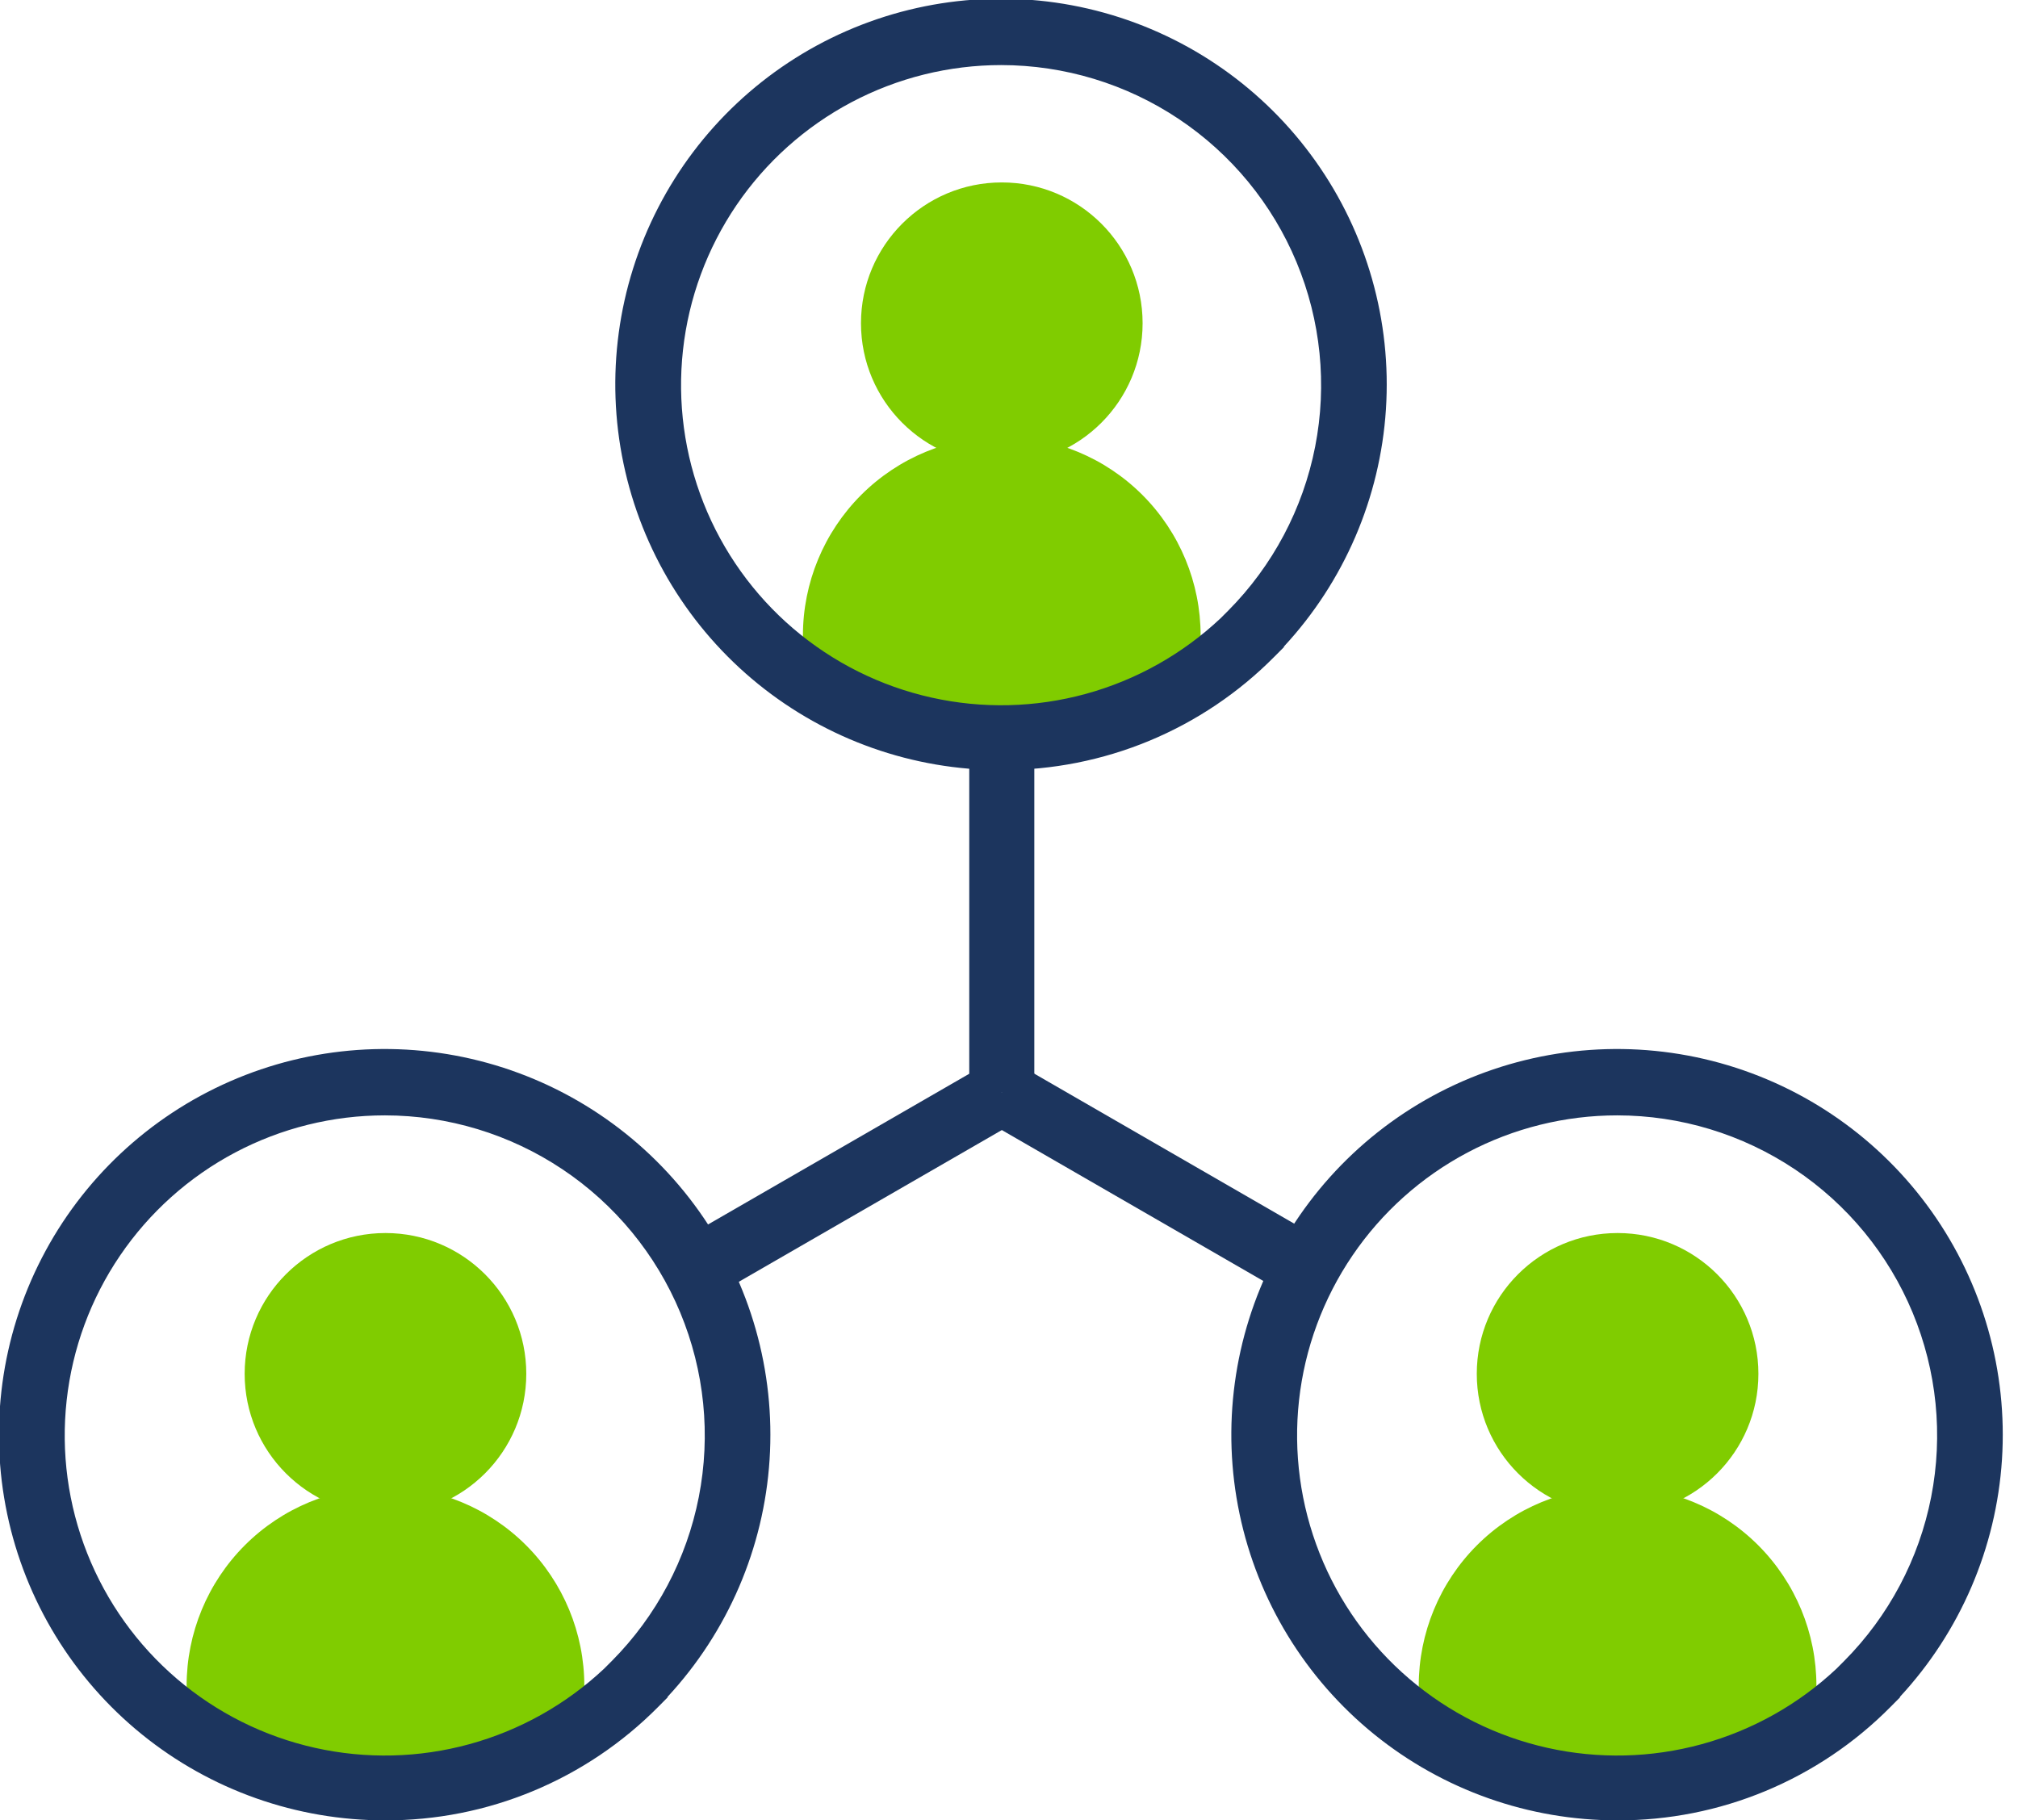
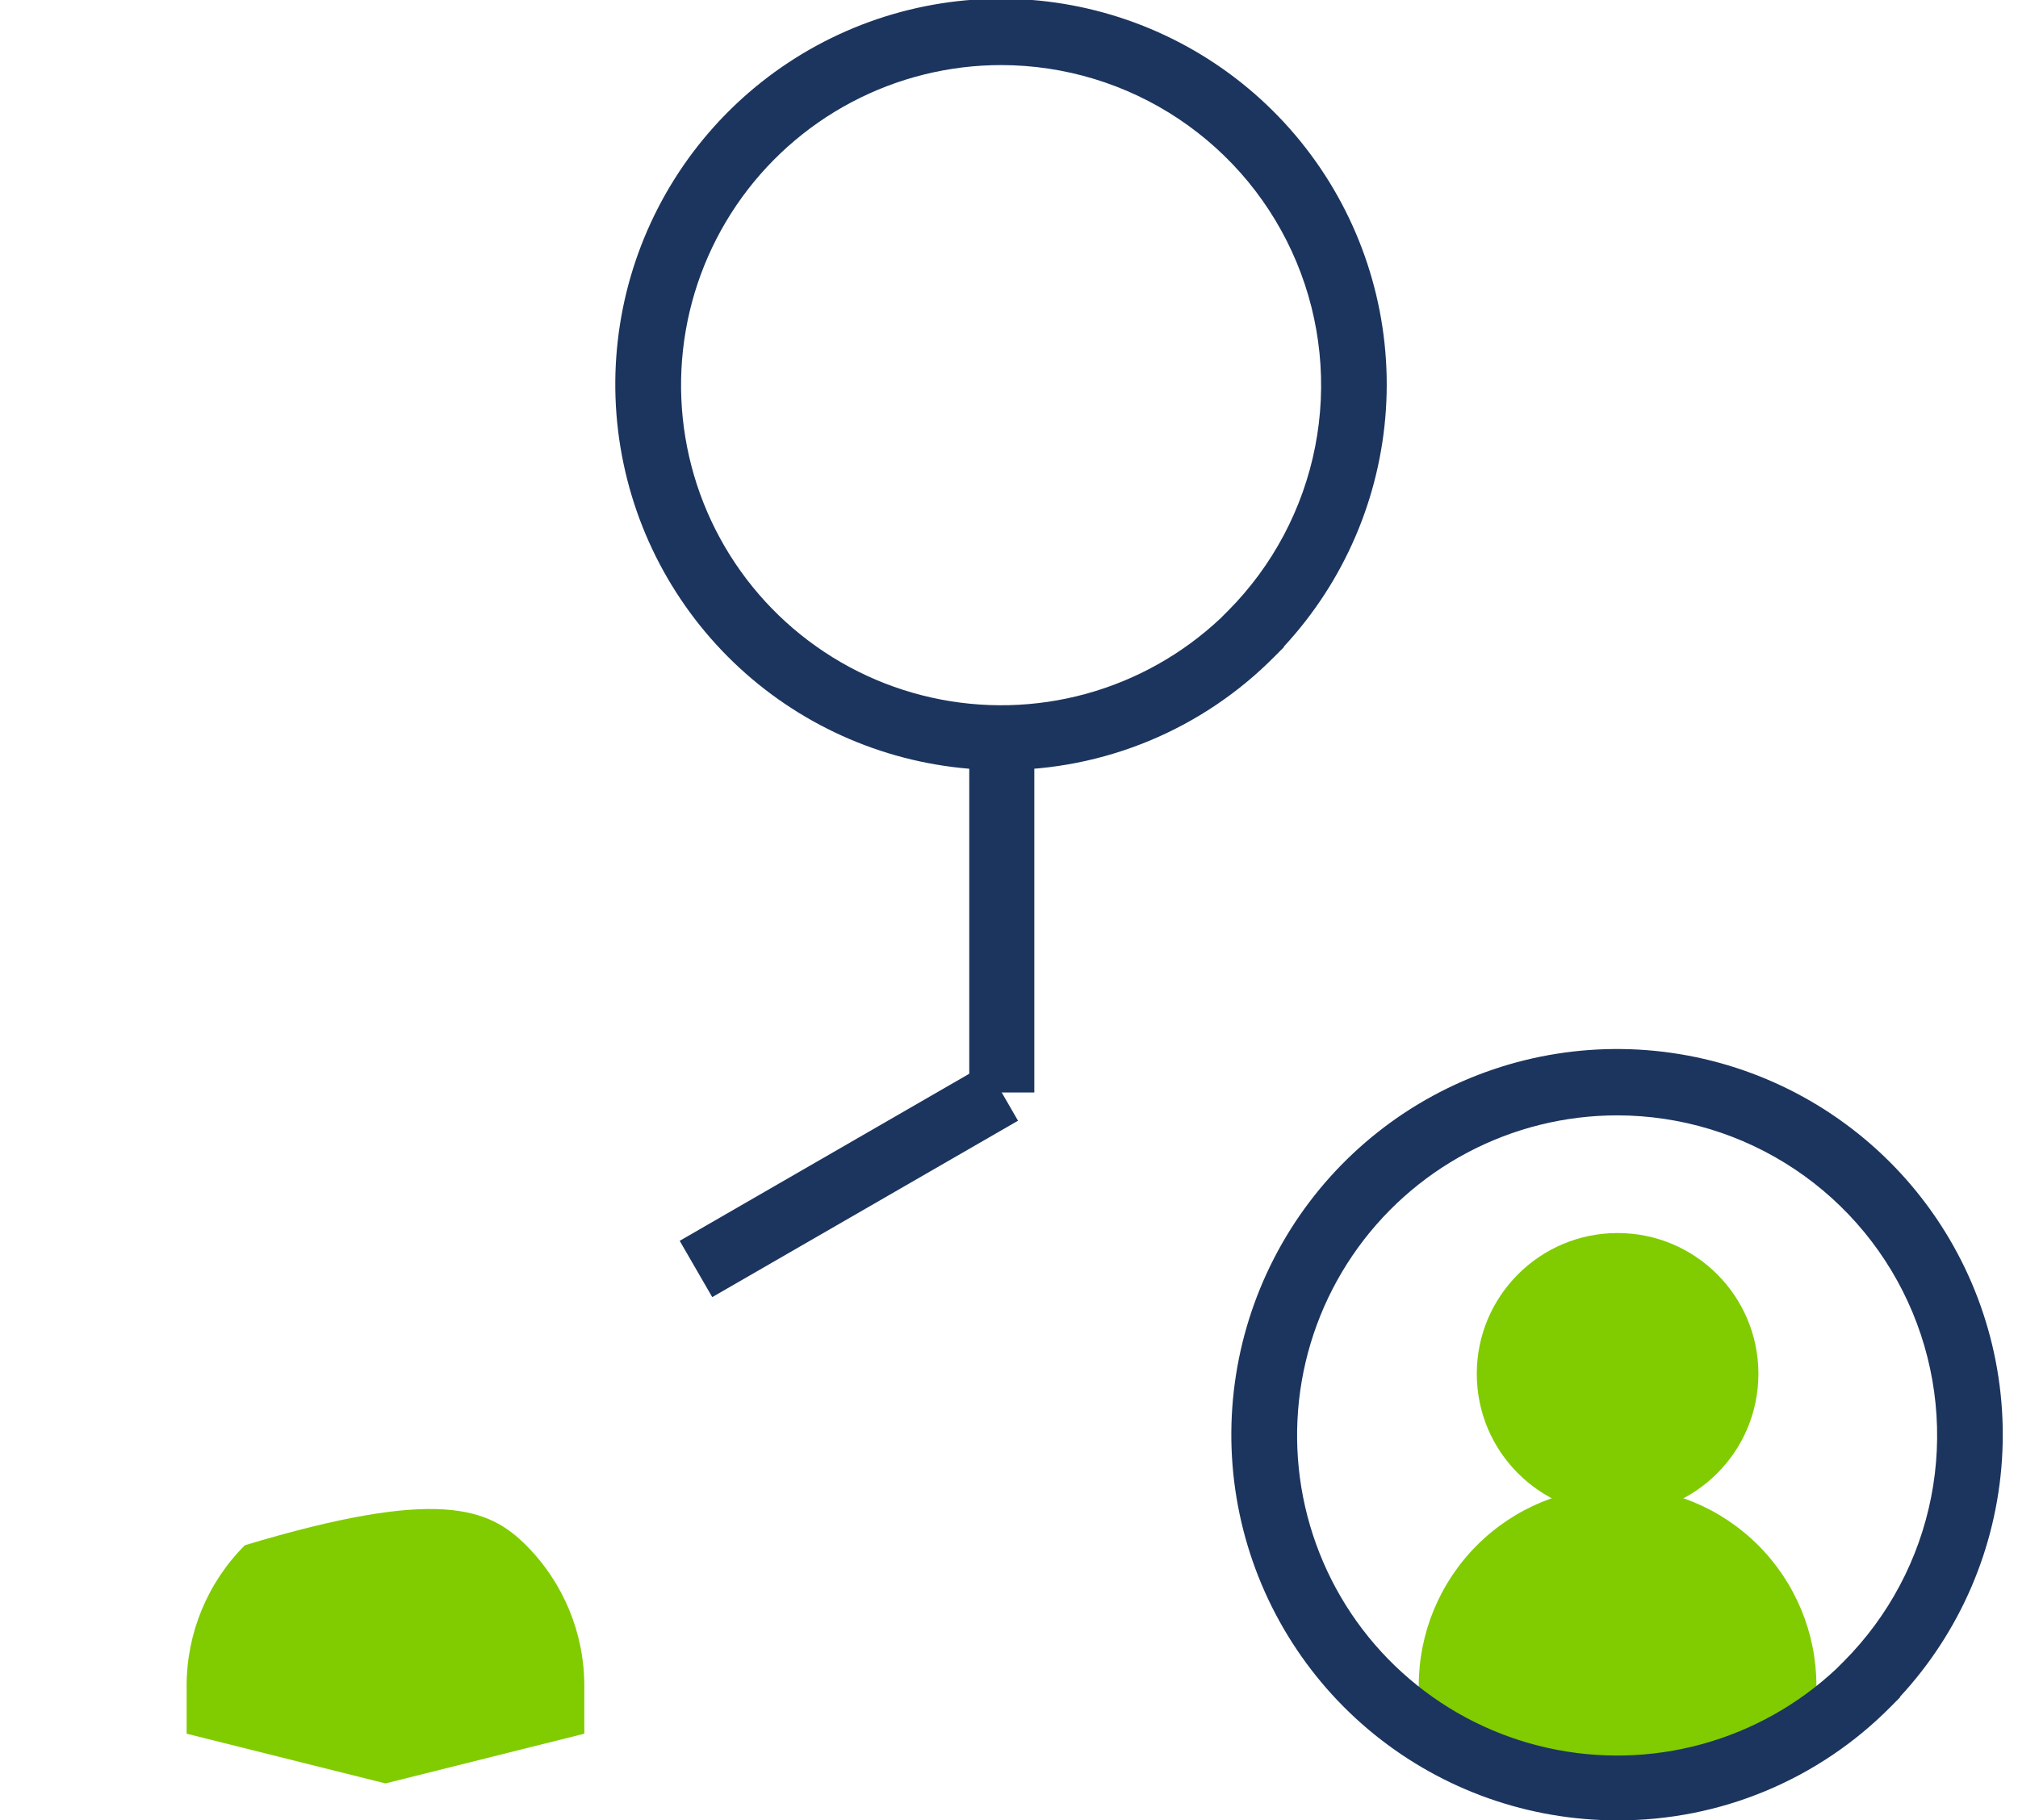
<svg xmlns="http://www.w3.org/2000/svg" width="92" height="83" viewBox="0 0 92 83" fill="none">
  <g clip-path="url(#clip0_10716_311771)">
-     <path d="M58.848 59.13L44.93 51.097L46.413 48.527L60.331 56.56L58.848 59.13Z" fill="#1C355E" />
    <path d="M47.154 49.812H44.188V33.627H47.154V49.812Z" fill="#1C355E" />
    <path d="M32.471 59.143L30.987 56.576L44.929 48.531L46.411 51.1L32.471 59.143Z" fill="#1C355E" />
-     <path d="M45.671 21.157C49.217 21.157 52.091 18.283 52.091 14.738C52.091 11.192 49.217 8.318 45.671 8.318C42.126 8.318 39.252 11.192 39.252 14.738C39.252 18.283 42.126 21.157 45.671 21.157Z" fill="#80CC00" />
-     <path d="M36.605 31.161V28.977C36.605 26.573 37.561 24.267 39.261 22.567C40.961 20.867 43.267 19.912 45.671 19.912C48.075 19.912 50.381 20.867 52.081 22.567C53.781 24.267 54.736 26.573 54.736 28.977V31.161L45.671 33.427L36.605 31.161Z" fill="#80CC00" />
    <path d="M45.659 35.111C41.618 35.116 37.699 33.73 34.56 31.185C31.422 28.64 29.255 25.092 28.426 21.137C27.596 17.183 28.153 13.063 30.004 9.471C31.855 5.879 34.886 3.035 38.588 1.415C42.29 -0.204 46.437 -0.499 50.331 0.58C54.225 1.659 57.629 4.046 59.969 7.34C62.31 10.633 63.445 14.633 63.184 18.665C62.922 22.697 61.28 26.516 58.533 29.48V29.507L58.101 29.94C56.474 31.584 54.536 32.888 52.4 33.776C50.263 34.663 47.972 35.117 45.659 35.111ZM45.647 2.967C43.266 2.967 40.921 3.549 38.816 4.663C36.712 5.777 34.912 7.389 33.573 9.358C32.235 11.328 31.398 13.594 31.137 15.961C30.876 18.328 31.198 20.723 32.075 22.937C32.952 25.15 34.357 27.116 36.168 28.662C37.979 30.208 40.141 31.288 42.465 31.806C44.789 32.325 47.205 32.267 49.501 31.638C51.798 31.008 53.905 29.827 55.64 28.196L55.996 27.84C58.025 25.795 59.403 23.195 59.957 20.369C60.511 17.542 60.216 14.615 59.109 11.955C58.003 9.296 56.134 7.023 53.738 5.424C51.343 3.824 48.527 2.97 45.647 2.967Z" fill="#1C355E" />
-     <path d="M17.574 69.059C21.119 69.059 23.993 66.185 23.993 62.64C23.993 59.095 21.119 56.221 17.574 56.221C14.028 56.221 11.154 59.095 11.154 62.64C11.154 66.185 14.028 69.059 17.574 69.059Z" fill="#80CC00" />
-     <path d="M8.508 79.049V76.866C8.508 74.462 9.463 72.156 11.163 70.456C12.863 68.756 15.169 67.801 17.573 67.801C19.977 67.801 22.283 68.756 23.983 70.456C25.683 72.156 26.639 74.462 26.639 76.866V79.049L17.573 81.316L8.508 79.049Z" fill="#80CC00" />
-     <path d="M17.561 83C13.521 83.005 9.601 81.619 6.463 79.075C3.324 76.53 1.157 72.982 0.327 69.027C-0.503 65.073 0.054 60.953 1.905 57.361C3.755 53.769 6.787 50.924 10.489 49.304C14.19 47.685 18.337 47.39 22.231 48.468C26.125 49.547 29.529 51.934 31.87 55.227C34.211 58.52 35.346 62.52 35.085 66.552C34.824 70.584 33.182 74.403 30.436 77.367V77.394L30.004 77.829C28.376 79.473 26.438 80.776 24.302 81.664C22.166 82.552 19.875 83.006 17.561 83ZM17.549 50.856C15.168 50.855 12.823 51.437 10.718 52.551C8.614 53.665 6.814 55.277 5.475 57.246C4.136 59.215 3.3 61.482 3.039 63.849C2.777 66.216 3.099 68.611 3.976 70.825C4.853 73.039 6.258 75.004 8.069 76.55C9.88 78.097 12.042 79.176 14.366 79.695C16.69 80.213 19.106 80.156 21.402 79.526C23.699 78.897 25.806 77.715 27.541 76.085L27.898 75.728C29.926 73.684 31.304 71.084 31.858 68.258C32.412 65.431 32.117 62.504 31.011 59.844C29.904 57.185 28.036 54.913 25.64 53.313C23.245 51.714 20.43 50.858 17.549 50.856Z" fill="#1C355E" />
+     <path d="M8.508 79.049V76.866C8.508 74.462 9.463 72.156 11.163 70.456C19.977 67.801 22.283 68.756 23.983 70.456C25.683 72.156 26.639 74.462 26.639 76.866V79.049L17.573 81.316L8.508 79.049Z" fill="#80CC00" />
    <path d="M73.746 69.059C77.291 69.059 80.165 66.185 80.165 62.64C80.165 59.095 77.291 56.221 73.746 56.221C70.2 56.221 67.326 59.095 67.326 62.64C67.326 66.185 70.2 69.059 73.746 69.059Z" fill="#80CC00" />
    <path d="M64.68 79.049V76.866C64.68 74.462 65.635 72.156 67.335 70.456C69.035 68.756 71.341 67.801 73.745 67.801C76.149 67.801 78.455 68.756 80.155 70.456C81.855 72.156 82.81 74.462 82.81 76.866V79.049L73.745 81.316L64.68 79.049Z" fill="#80CC00" />
    <path d="M73.745 83C69.704 83.005 65.785 81.619 62.646 79.075C59.508 76.53 57.341 72.982 56.511 69.027C55.681 65.073 56.238 60.953 58.089 57.361C59.939 53.769 62.97 50.924 66.672 49.304C70.374 47.685 74.521 47.39 78.415 48.468C82.309 49.547 85.713 51.934 88.054 55.227C90.395 58.52 91.53 62.52 91.269 66.552C91.007 70.584 89.365 74.403 86.619 77.367V77.394L86.187 77.829C84.56 79.473 82.622 80.776 80.486 81.664C78.35 82.552 76.058 83.006 73.745 83ZM73.733 50.856C71.352 50.855 69.007 51.437 66.902 52.551C64.797 53.665 62.997 55.277 61.659 57.246C60.32 59.215 59.483 61.482 59.222 63.849C58.961 66.216 59.283 68.611 60.16 70.825C61.036 73.039 62.442 75.004 64.253 76.55C66.064 78.097 68.225 79.176 70.55 79.695C72.874 80.213 75.289 80.156 77.586 79.526C79.882 78.897 81.99 77.715 83.725 76.085L84.081 75.728C86.109 73.684 87.487 71.084 88.041 68.258C88.595 65.431 88.301 62.504 87.194 59.844C86.088 57.185 84.219 54.913 81.824 53.313C79.428 51.714 76.613 50.858 73.733 50.856Z" fill="#1C355E" />
  </g>
  <defs>
    <clipPath id="clip0_10716_311771">
      <rect width="91.306" height="83" fill="white" />
    </clipPath>
  </defs>
</svg>